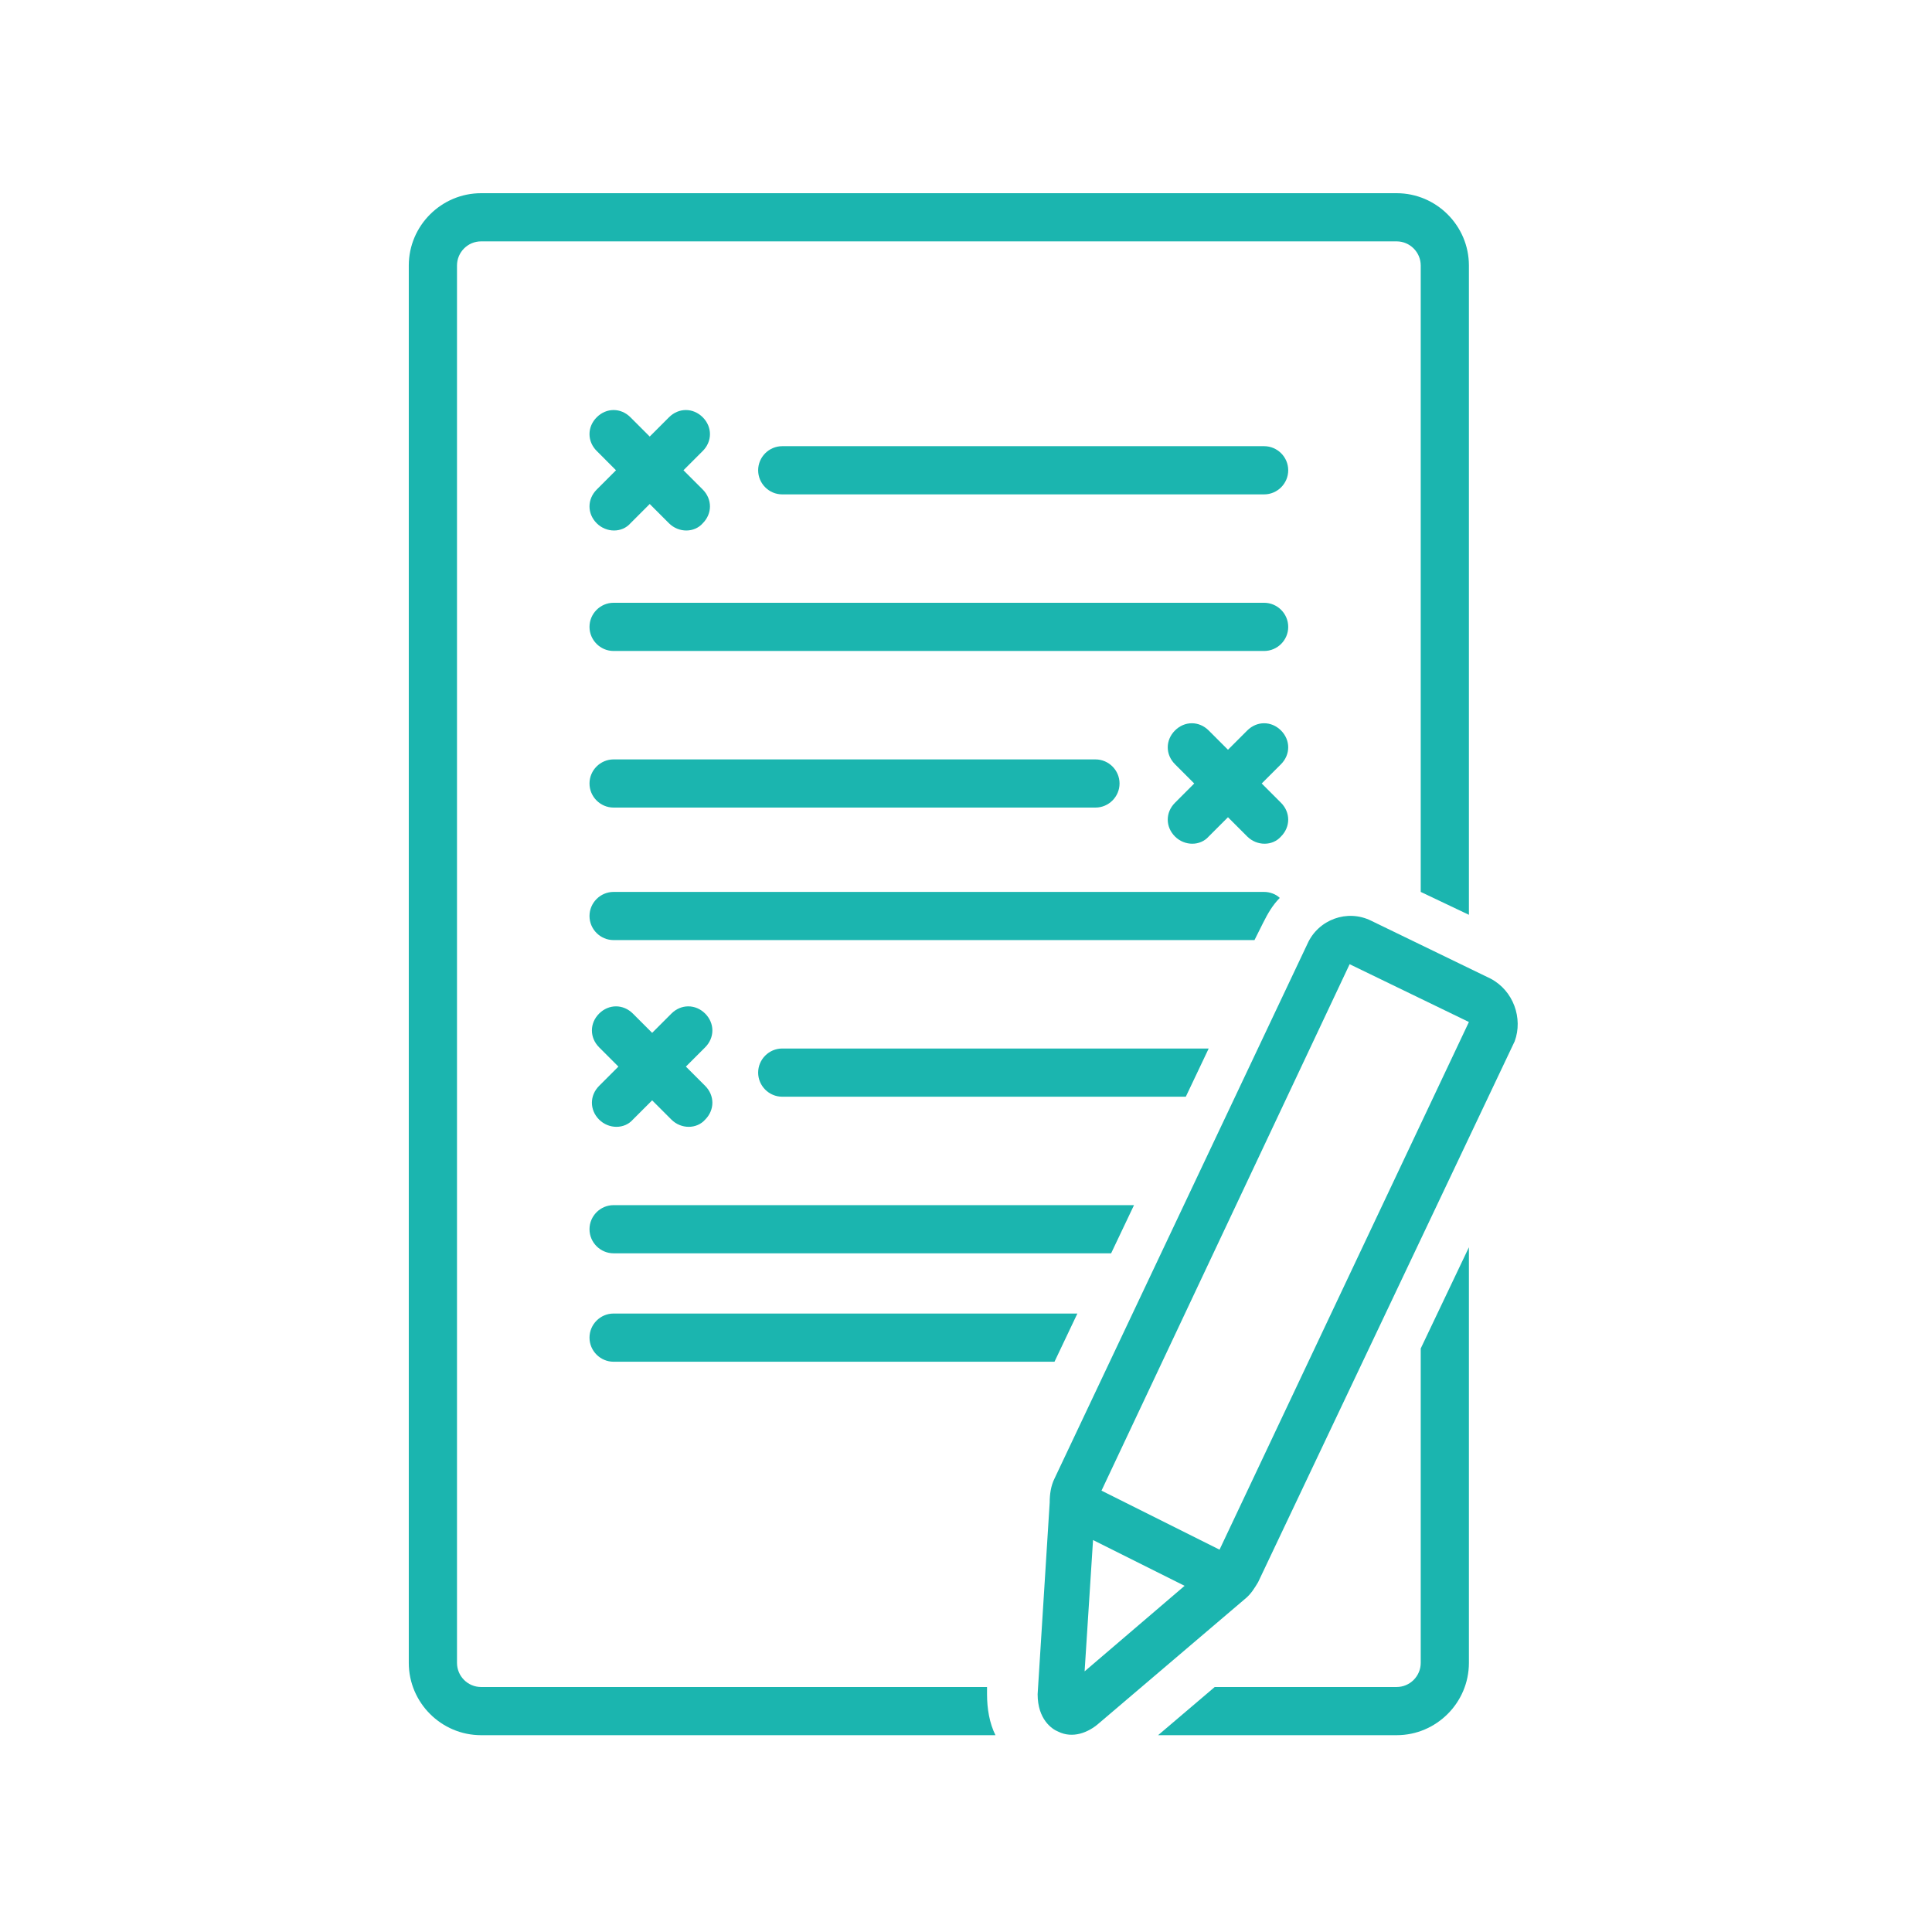
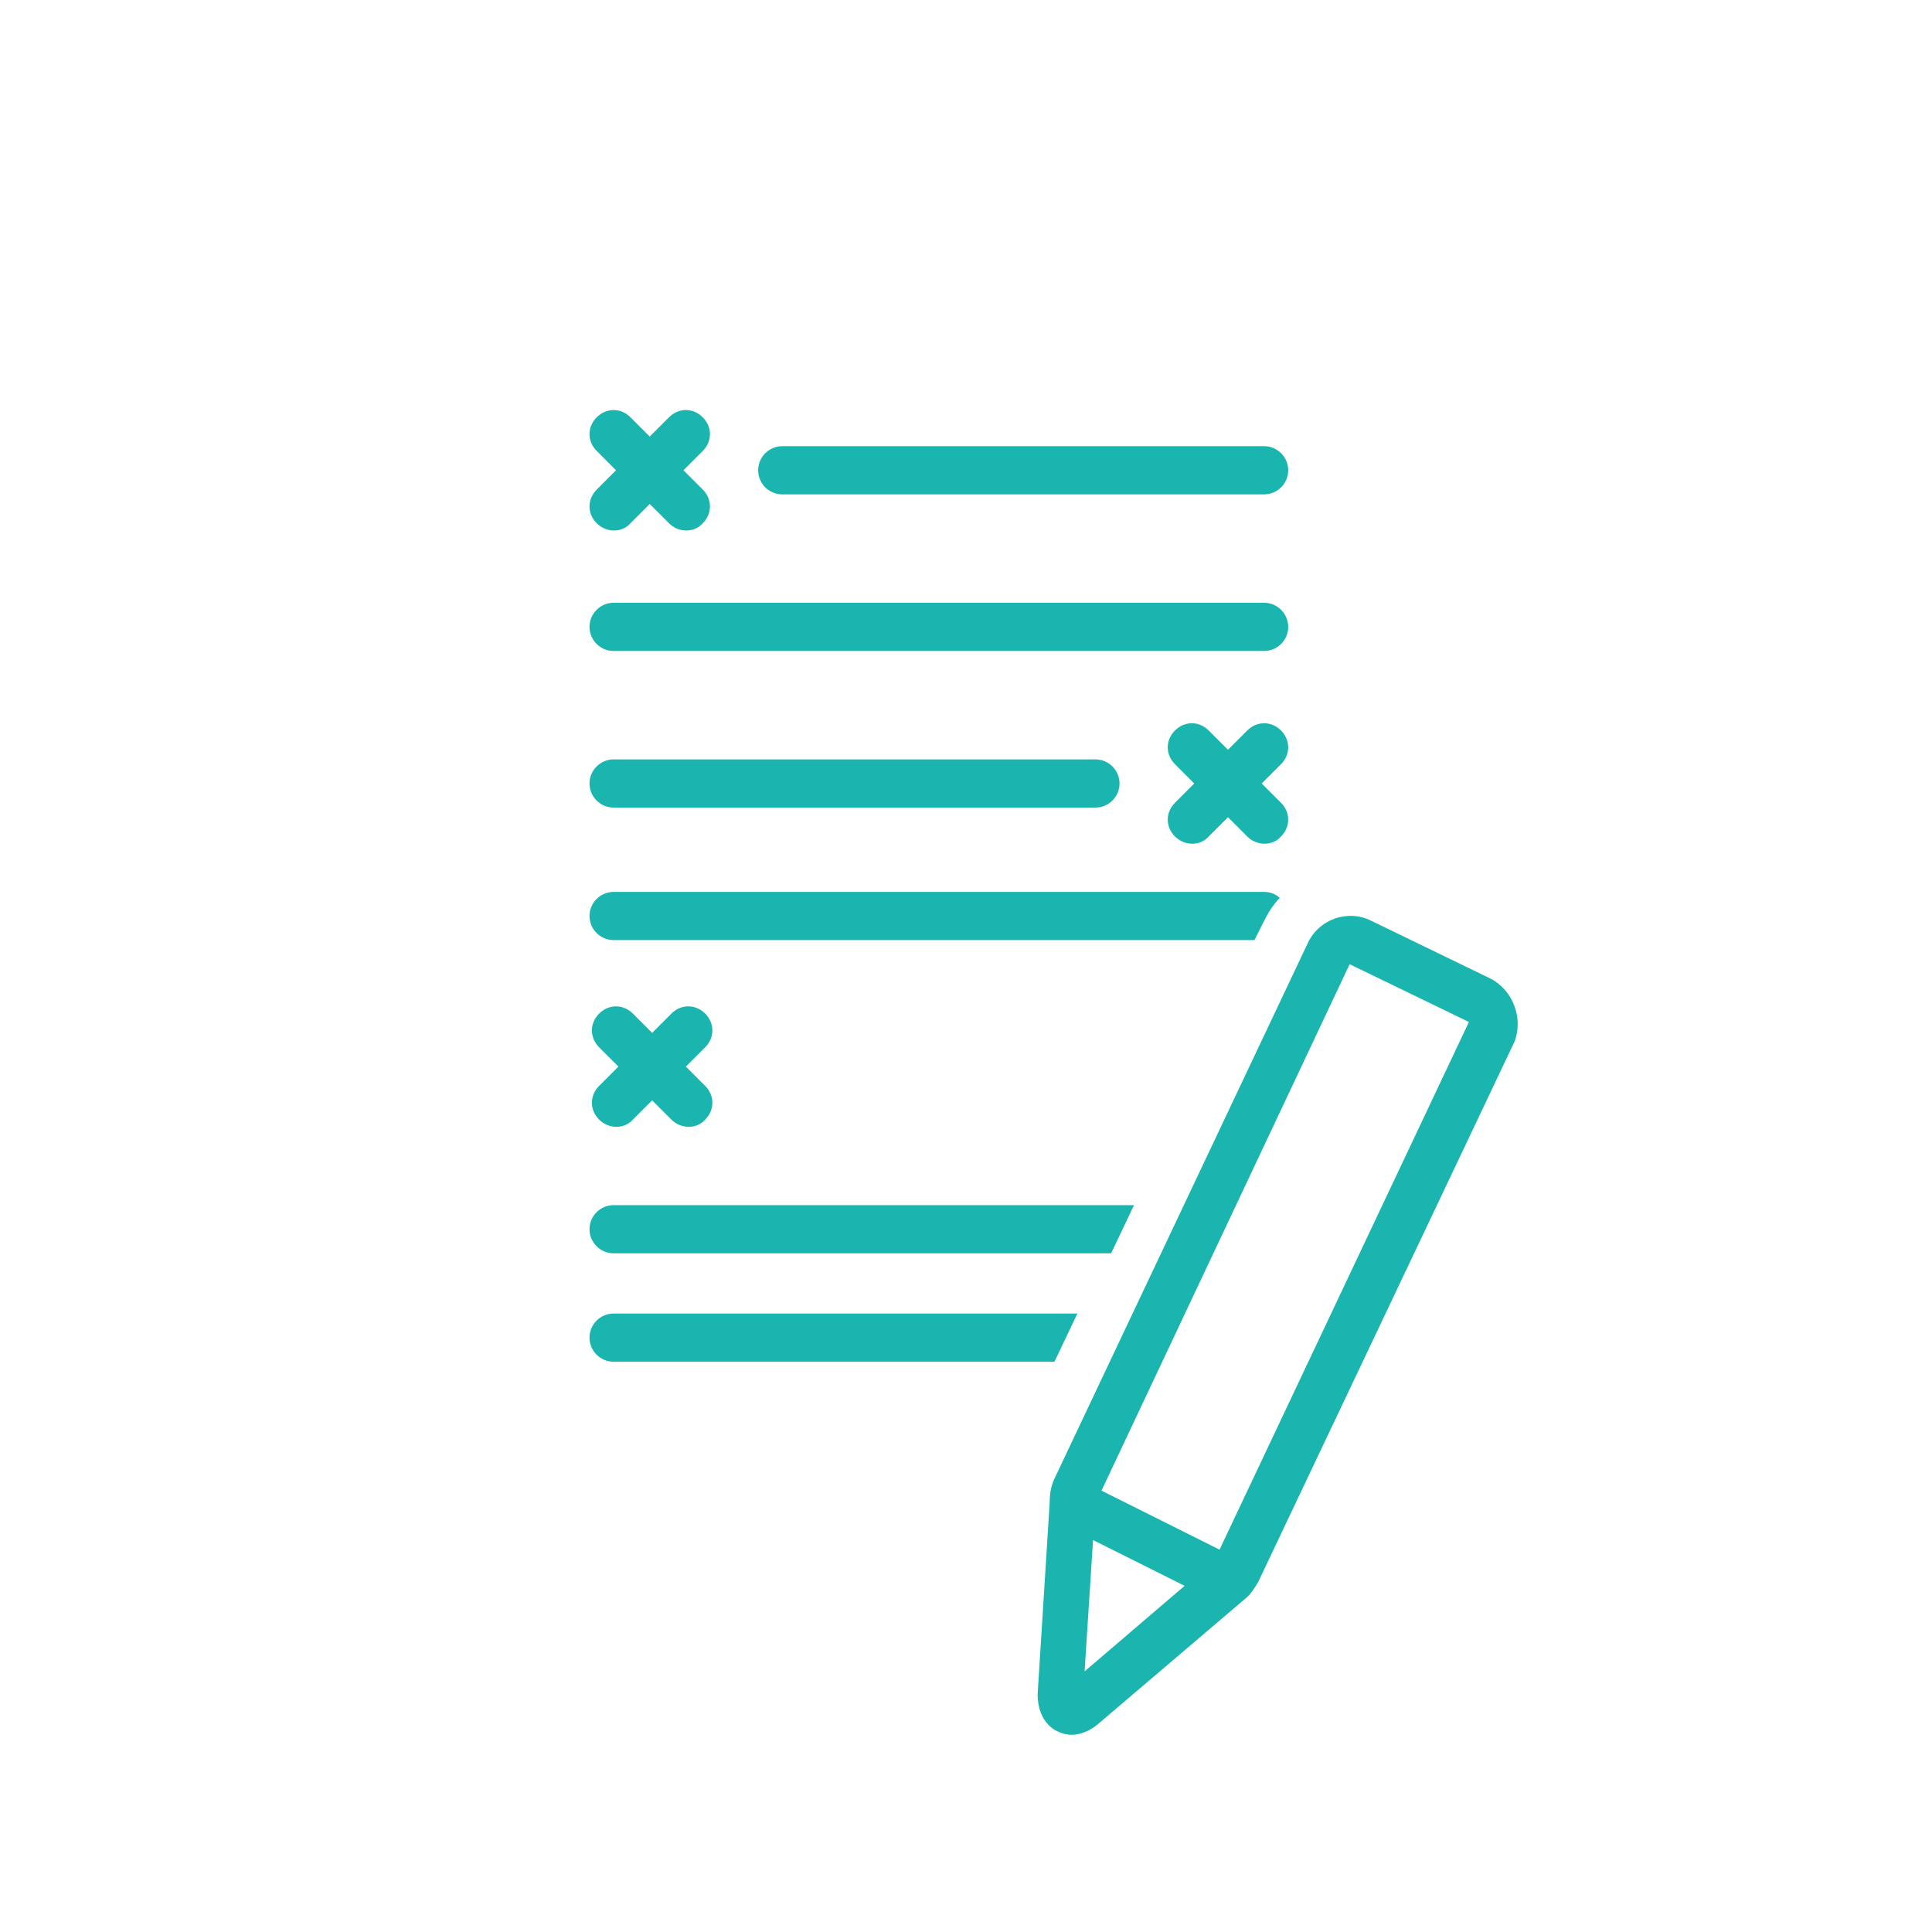
<svg xmlns="http://www.w3.org/2000/svg" width="320" zoomAndPan="magnify" viewBox="0 0 240 240" height="320" preserveAspectRatio="xMidYMid meet" version="1.2">
  <defs>
    <clipPath id="5b86d1d068">
-       <path d="M 50.281 24 L 183 24 L 183 216 L 50.281 216 Z M 50.281 24 " />
-     </clipPath>
+       </clipPath>
  </defs>
  <g id="d8edfe95bd">
    <rect x="0" width="240" y="0" height="240" style="fill:#ffffff;fill-opacity:1;stroke:none;" />
-     <rect x="0" width="240" y="0" height="240" style="fill:#ffffff;fill-opacity:1;stroke:none;" />
    <path style=" stroke:none;fill-rule:nonzero;fill:#1bb5af;fill-opacity:1;" d="M 157.031 55.426 L 97.172 55.426 C 95.527 55.426 94.18 56.773 94.18 58.418 C 94.18 60.066 95.527 61.414 97.172 61.414 L 157.031 61.414 C 158.68 61.414 160.027 60.066 160.027 58.418 C 160.027 56.773 158.68 55.426 157.031 55.426 Z M 157.031 55.426 " />
    <path style=" stroke:none;fill-rule:nonzero;fill:#1bb5af;fill-opacity:1;" d="M 157.031 74.879 L 76.223 74.879 C 74.578 74.879 73.23 76.227 73.23 77.875 C 73.23 79.52 74.578 80.867 76.223 80.867 L 157.031 80.867 C 158.68 80.867 160.027 79.52 160.027 77.875 C 160.027 76.227 158.68 74.879 157.031 74.879 Z M 157.031 74.879 " />
-     <path style=" stroke:none;fill-rule:nonzero;fill:#1bb5af;fill-opacity:1;" d="M 76.223 100.32 L 136.082 100.32 C 137.727 100.32 139.074 98.973 139.074 97.328 C 139.074 95.684 137.727 94.336 136.082 94.336 L 76.223 94.336 C 74.578 94.336 73.23 95.684 73.23 97.328 C 73.23 98.973 74.578 100.32 76.223 100.32 Z M 76.223 100.32 " />
+     <path style=" stroke:none;fill-rule:nonzero;fill:#1bb5af;fill-opacity:1;" d="M 76.223 100.32 L 136.082 100.32 C 137.727 100.32 139.074 98.973 139.074 97.328 C 139.074 95.684 137.727 94.336 136.082 94.336 L 76.223 94.336 C 74.578 94.336 73.23 95.684 73.23 97.328 C 73.23 98.973 74.578 100.32 76.223 100.32 M 76.223 100.32 " />
    <path style=" stroke:none;fill-rule:nonzero;fill:#1bb5af;fill-opacity:1;" d="M 74.129 65.004 C 75.324 66.199 77.27 66.199 78.316 65.004 L 80.711 62.609 C 80.711 62.609 83.105 65.004 83.105 65.004 C 84.305 66.199 86.25 66.199 87.297 65.004 C 88.492 63.809 88.492 62.012 87.297 60.812 L 84.902 58.418 L 87.297 56.023 C 88.492 54.828 88.492 53.031 87.297 51.836 C 86.098 50.637 84.305 50.637 83.105 51.836 L 80.711 54.23 L 78.316 51.836 C 77.121 50.637 75.324 50.637 74.129 51.836 C 72.93 53.031 72.93 54.828 74.129 56.023 L 76.523 58.418 L 74.129 60.812 C 72.93 62.012 72.93 63.809 74.129 65.004 Z M 74.129 65.004 " />
    <path style=" stroke:none;fill-rule:nonzero;fill:#1bb5af;fill-opacity:1;" d="M 159.129 90.742 C 157.93 89.547 156.137 89.547 154.938 90.742 L 152.543 93.137 L 150.148 90.742 C 148.953 89.547 147.156 89.547 145.961 90.742 C 144.762 91.941 144.762 93.738 145.961 94.934 L 148.352 97.328 L 145.961 99.723 C 144.762 100.918 144.762 102.715 145.961 103.914 C 147.156 105.109 149.102 105.109 150.148 103.914 L 152.543 101.52 C 152.543 101.52 154.938 103.914 154.938 103.914 C 156.137 105.109 158.082 105.109 159.129 103.914 C 160.324 102.715 160.324 100.918 159.129 99.723 L 156.734 97.328 L 159.129 94.934 C 160.324 93.738 160.324 91.941 159.129 90.742 Z M 159.129 90.742 " />
    <path style=" stroke:none;fill-rule:nonzero;fill:#1bb5af;fill-opacity:1;" d="M 74.426 139.082 C 75.625 140.277 77.57 140.277 78.617 139.082 L 81.012 136.688 C 81.012 136.688 83.406 139.082 83.406 139.082 C 84.602 140.277 86.547 140.277 87.598 139.082 C 88.793 137.883 88.793 136.086 87.598 134.891 L 85.203 132.496 L 87.598 130.102 C 88.793 128.902 88.793 127.109 87.598 125.91 C 86.398 124.715 84.602 124.715 83.406 125.91 L 81.012 128.305 L 78.617 125.91 C 77.418 124.715 75.625 124.715 74.426 125.91 C 73.23 127.109 73.23 128.902 74.426 130.102 L 76.82 132.496 L 74.426 134.891 C 73.23 136.086 73.23 137.883 74.426 139.082 Z M 74.426 139.082 " />
    <path style=" stroke:none;fill-rule:nonzero;fill:#1bb5af;fill-opacity:1;" d="M 73.23 166.168 C 73.23 167.812 74.578 169.16 76.223 169.16 L 130.992 169.16 L 133.836 163.172 L 76.223 163.172 C 74.578 163.172 73.23 164.52 73.23 166.168 Z M 73.23 166.168 " />
    <g clip-rule="nonzero" clip-path="url(#5b86d1d068)">
-       <path style=" stroke:none;fill-rule:nonzero;fill:#1bb5af;fill-opacity:1;" d="M 122.613 209.863 L 122.613 209.566 L 59.762 209.566 C 58.113 209.566 56.77 208.219 56.77 206.57 L 56.77 32.98 C 56.77 31.332 58.113 29.984 59.762 29.984 L 173.496 29.984 C 175.141 29.984 176.488 31.332 176.488 32.98 L 176.488 110.797 L 182.473 113.641 L 182.473 32.98 C 182.473 28.039 178.434 24 173.496 24 L 59.762 24 C 54.824 24 50.781 28.039 50.781 32.98 L 50.781 206.57 C 50.781 211.512 54.824 215.551 59.762 215.551 L 123.66 215.551 C 122.914 214.055 122.613 212.258 122.613 210.465 Z M 122.613 209.863 " />
-     </g>
-     <path style=" stroke:none;fill-rule:nonzero;fill:#1bb5af;fill-opacity:1;" d="M 176.488 206.57 C 176.488 208.219 175.141 209.566 173.496 209.566 L 150.898 209.566 L 143.863 215.551 L 173.496 215.551 C 178.434 215.551 182.473 211.512 182.473 206.57 L 182.473 154.941 L 176.488 167.512 Z M 176.488 206.57 " />
+       </g>
    <path style=" stroke:none;fill-rule:nonzero;fill:#1bb5af;fill-opacity:1;" d="M 185.168 121.57 C 185.168 121.57 170.352 114.387 170.352 114.387 C 167.359 112.891 163.766 114.238 162.422 117.23 L 130.992 183.676 C 130.547 184.574 130.395 185.621 130.395 186.668 L 128.898 210.465 C 128.898 213.605 130.695 214.805 131.441 215.102 C 133.238 216 135.184 215.25 136.531 214.055 L 154.637 198.641 C 155.387 198.043 155.836 197.293 156.285 196.547 L 188.16 129.352 C 189.207 126.508 188.012 123.066 185.168 121.57 Z M 134.734 207.621 L 135.781 191.309 L 147.156 196.996 Z M 151.496 192.504 L 136.832 185.172 L 167.656 119.777 L 182.473 126.957 Z M 151.496 192.504 " />
    <path style=" stroke:none;fill-rule:nonzero;fill:#1bb5af;fill-opacity:1;" d="M 140.871 149.707 L 76.223 149.707 C 74.578 149.707 73.23 151.051 73.23 152.699 C 73.23 154.344 74.578 155.691 76.223 155.691 L 138.027 155.691 Z M 140.871 149.707 " />
-     <path style=" stroke:none;fill-rule:nonzero;fill:#1bb5af;fill-opacity:1;" d="M 150.148 130.25 L 97.172 130.25 C 95.527 130.25 94.18 131.598 94.18 133.242 C 94.18 134.891 95.527 136.238 97.172 136.238 L 147.305 136.238 Z M 150.148 130.25 " />
    <path style=" stroke:none;fill-rule:nonzero;fill:#1bb5af;fill-opacity:1;" d="M 156.883 114.688 C 157.48 113.492 158.082 112.441 158.977 111.543 C 158.531 111.098 157.781 110.797 157.031 110.797 L 76.223 110.797 C 74.578 110.797 73.23 112.145 73.23 113.789 C 73.23 115.438 74.578 116.781 76.223 116.781 L 155.836 116.781 Z M 156.883 114.688 " />
  </g>
</svg>